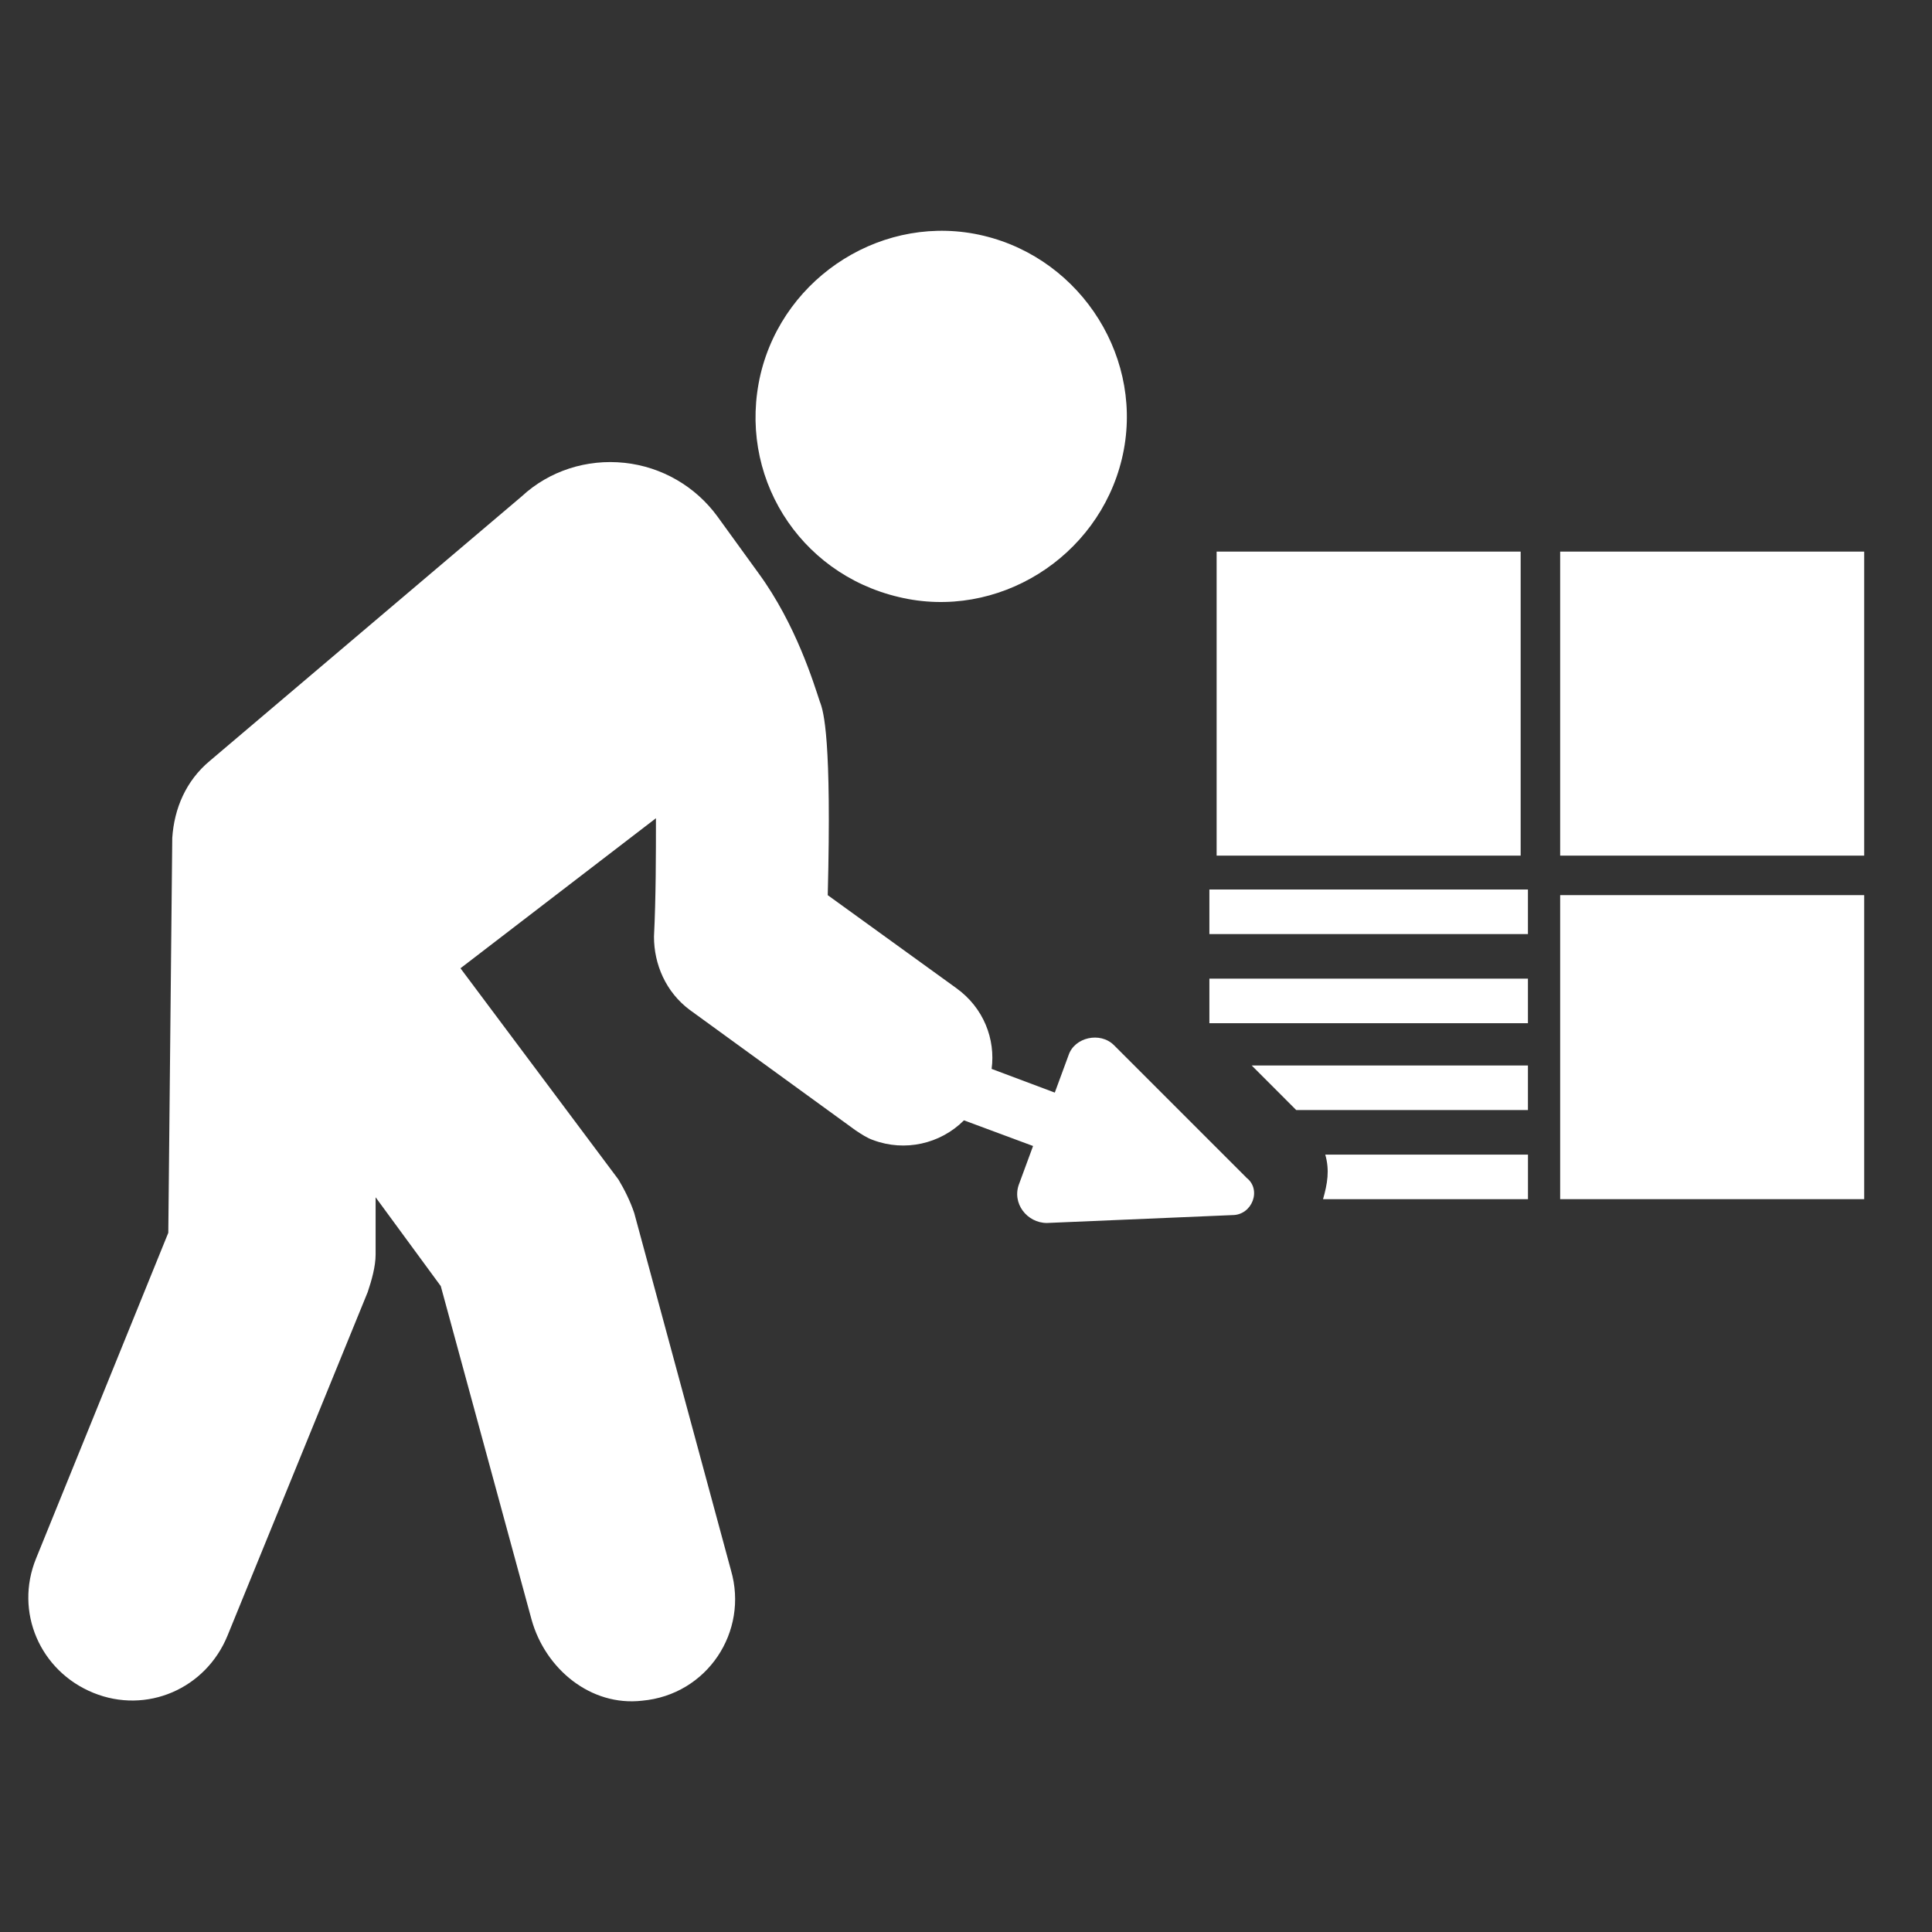
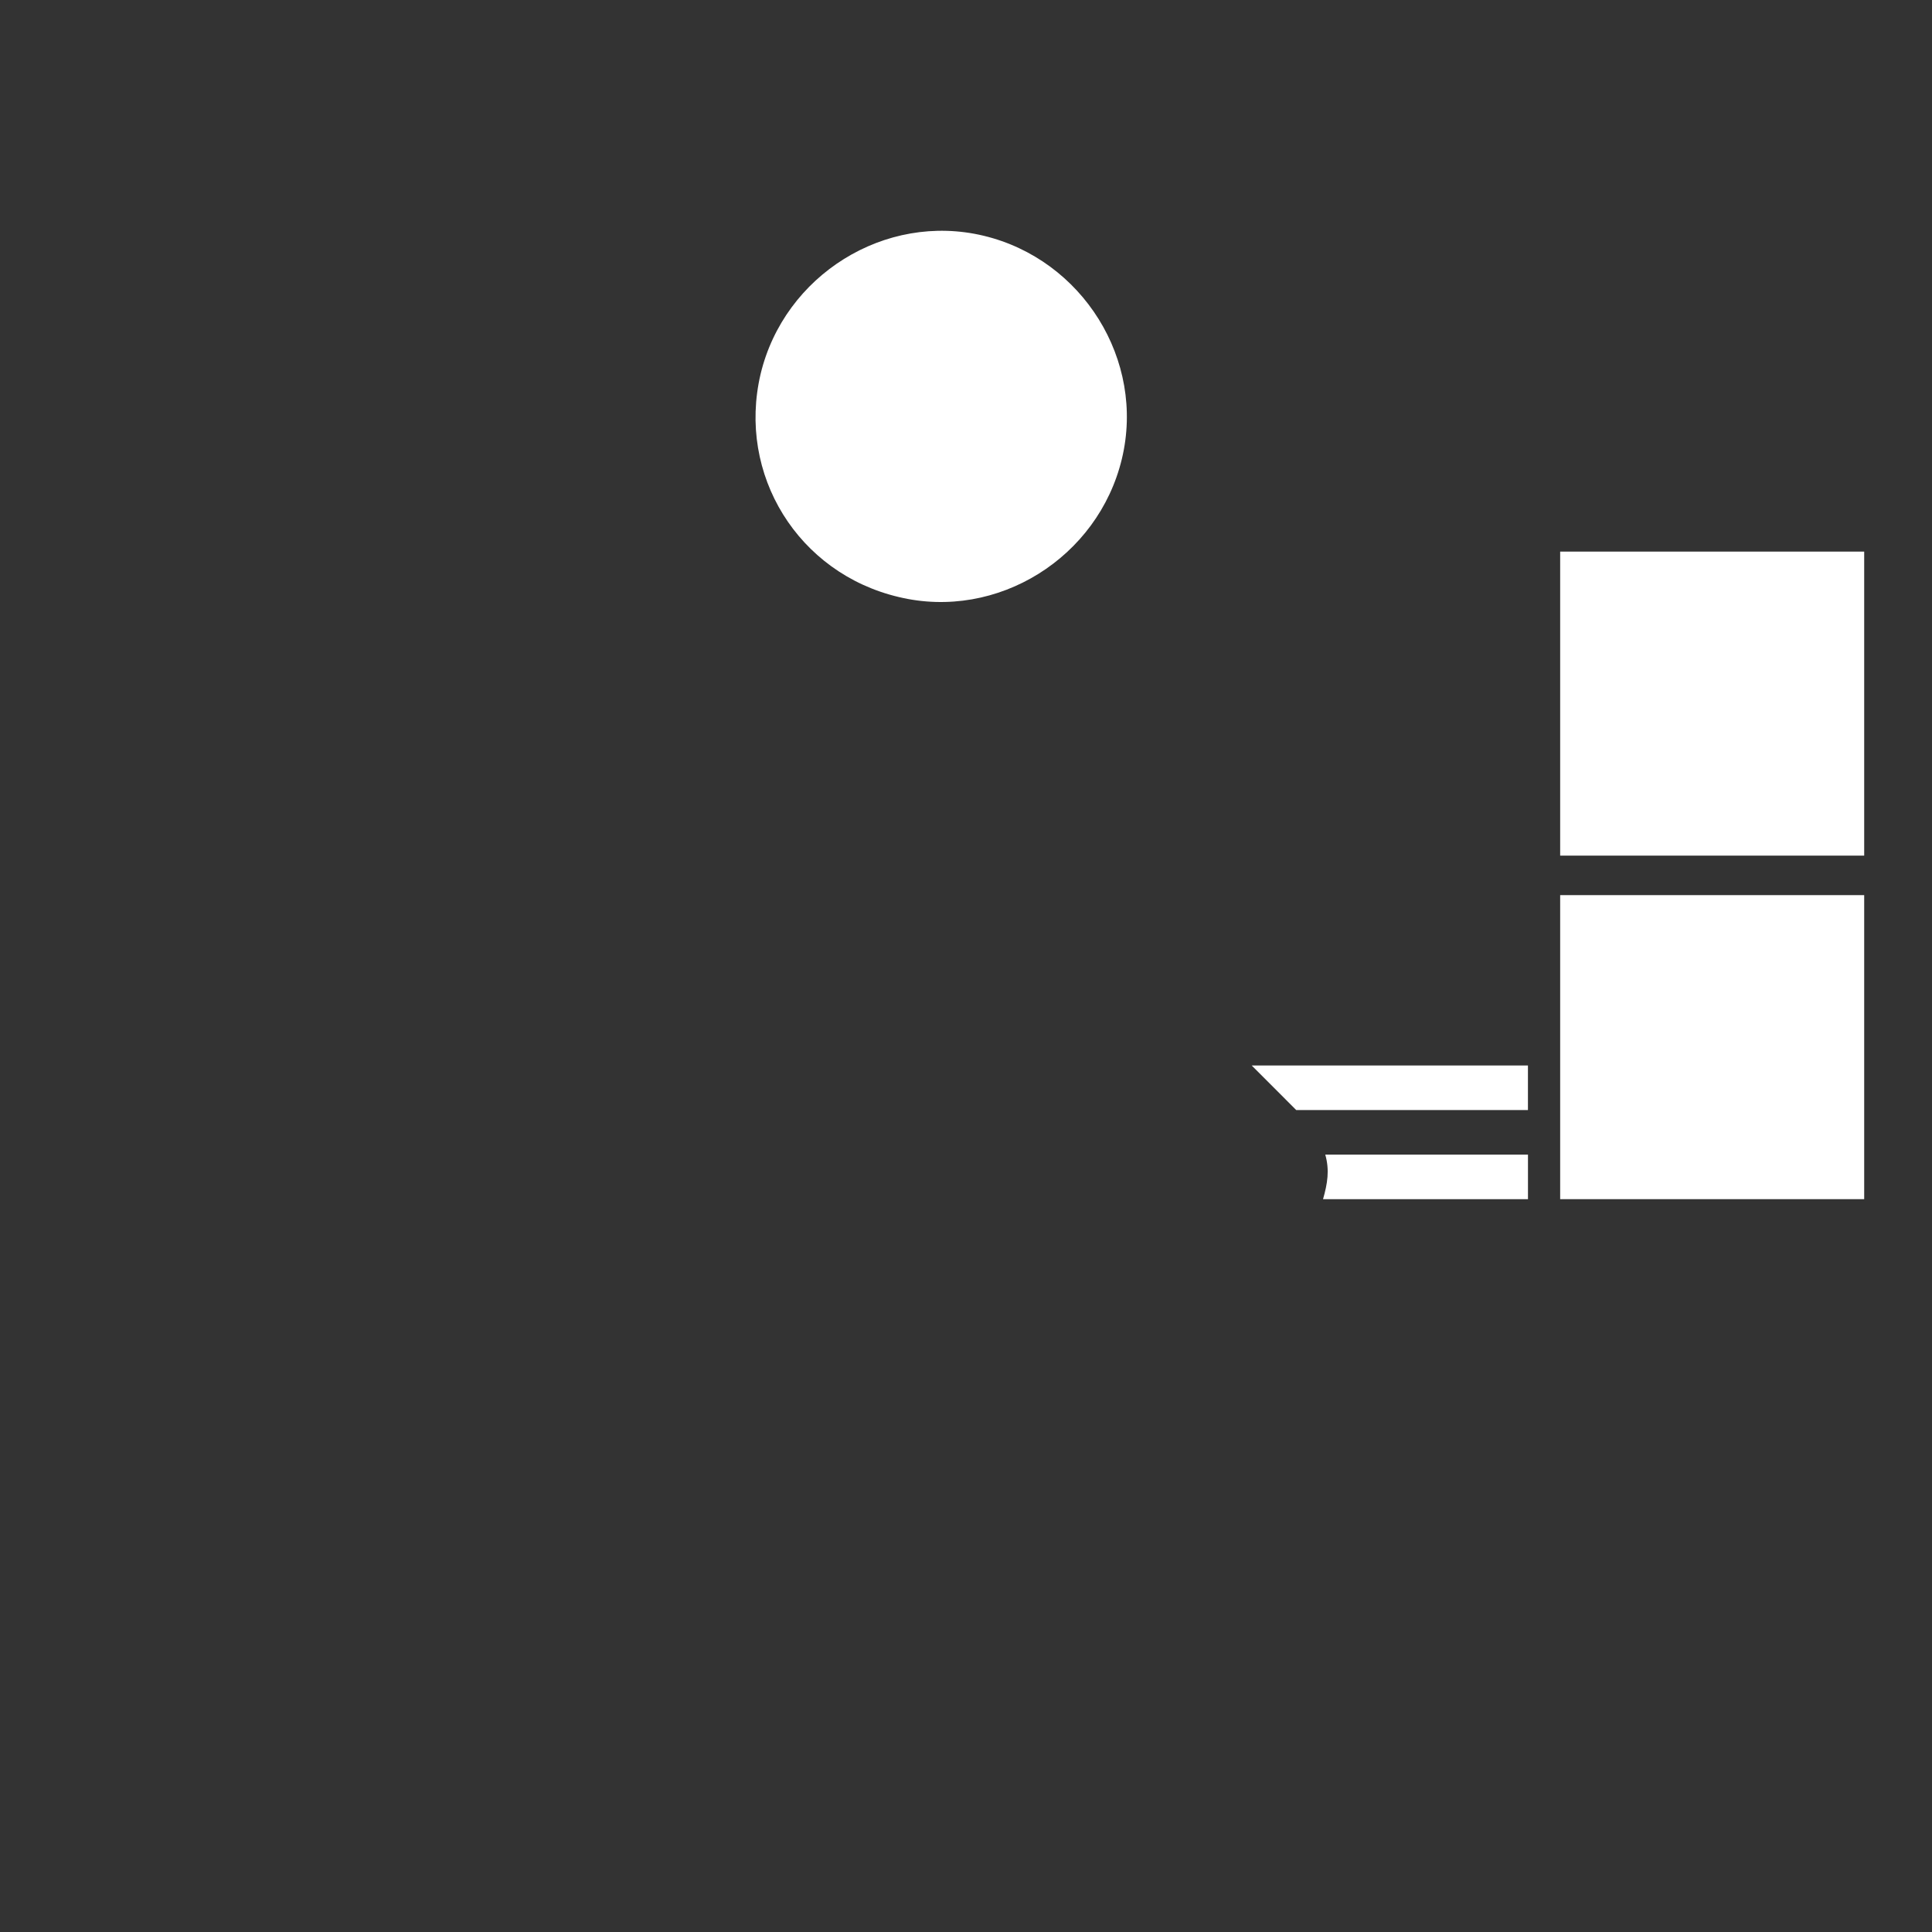
<svg xmlns="http://www.w3.org/2000/svg" id="Ebene_1" width="512" height="512" viewBox="0 0 512 512">
  <rect x="0" y="0" width="512" height="512" fill="#333333" stroke="none" />
  <path d="M238.19,158.22c26.16,6.28,52.84-10.46,59.12-36.62,6.28-26.16-10.46-52.84-36.62-59.12-26.16-6.28-52.84,10.46-59.12,36.62-6.28,26.68,9.94,52.84,36.62,59.12Z" fill="#fff" />
-   <path d="M330.27,312.04l-35.05-35.05c-3.66-3.66-10.46-2.09-12.03,2.62l-3.66,9.94-16.74-6.28c1.05-7.85-2.09-16.22-9.42-21.45l-34.01-24.59c1.05-41.33-1.05-48.66-2.09-51.27-1.57-4.71-6.28-20.41-16.22-34.01l-10.99-15.17c-5.76-7.85-14.65-13.08-24.59-14.13-9.94-1.05-19.88,2.09-27.21,8.89l-82.67,70.11c-6.28,5.23-9.42,12.56-9.94,20.41l-1.05,104.64-35.05,86.33c-5.76,14.13,1.05,29.82,15.17,35.58,14.12,5.76,29.82-1.05,35.58-15.17l37.15-91.04c1.05-3.14,2.09-6.8,2.09-9.94v-15.17l17.27,23.54,24.07,88.42c3.66,13.08,15.7,23.02,29.3,21.45,17.27-1.57,28.25-18.31,23.54-34.53l-25.64-94.7c-1.05-3.14-2.62-6.28-4.19-8.89l-41.86-55.98,51.8-39.76c0,9.42,0,20.93-.52,31.39,0,7.32,3.14,14.65,9.42,19.36l43.95,31.92c1.57,1.05,3.14,2.09,4.71,2.62,8.37,3.14,17.79,1.05,24.07-5.23l18.31,6.8-3.66,9.94c-2.09,5.23,2.09,10.46,7.32,10.46l49.18-2.09c5.23,0,7.85-6.8,3.66-9.94v-.03Z" fill="#fff" />
-   <rect x="320.5" y="235.73" width="84.42" height="11.81" fill="#fff" />
-   <rect x="320.5" y="259.35" width="84.42" height="11.81" fill="#fff" />
  <polygon points="343.52 294.18 404.92 294.18 404.92 282.37 331.72 282.37 343.52 294.18" fill="#fff" />
  <path d="M350.61,317.79h54.32v-11.81h-53.72c1.18,4.13.59,7.67-.59,11.81h-.01Z" fill="#fff" />
  <rect x="413.46" y="146.18" width="80.57" height="80.57" fill="#fff" />
-   <rect x="322.42" y="146.18" width="80.57" height="80.57" fill="#fff" />
  <rect x="413.46" y="237.22" width="80.57" height="80.57" fill="#fff" />
</svg>